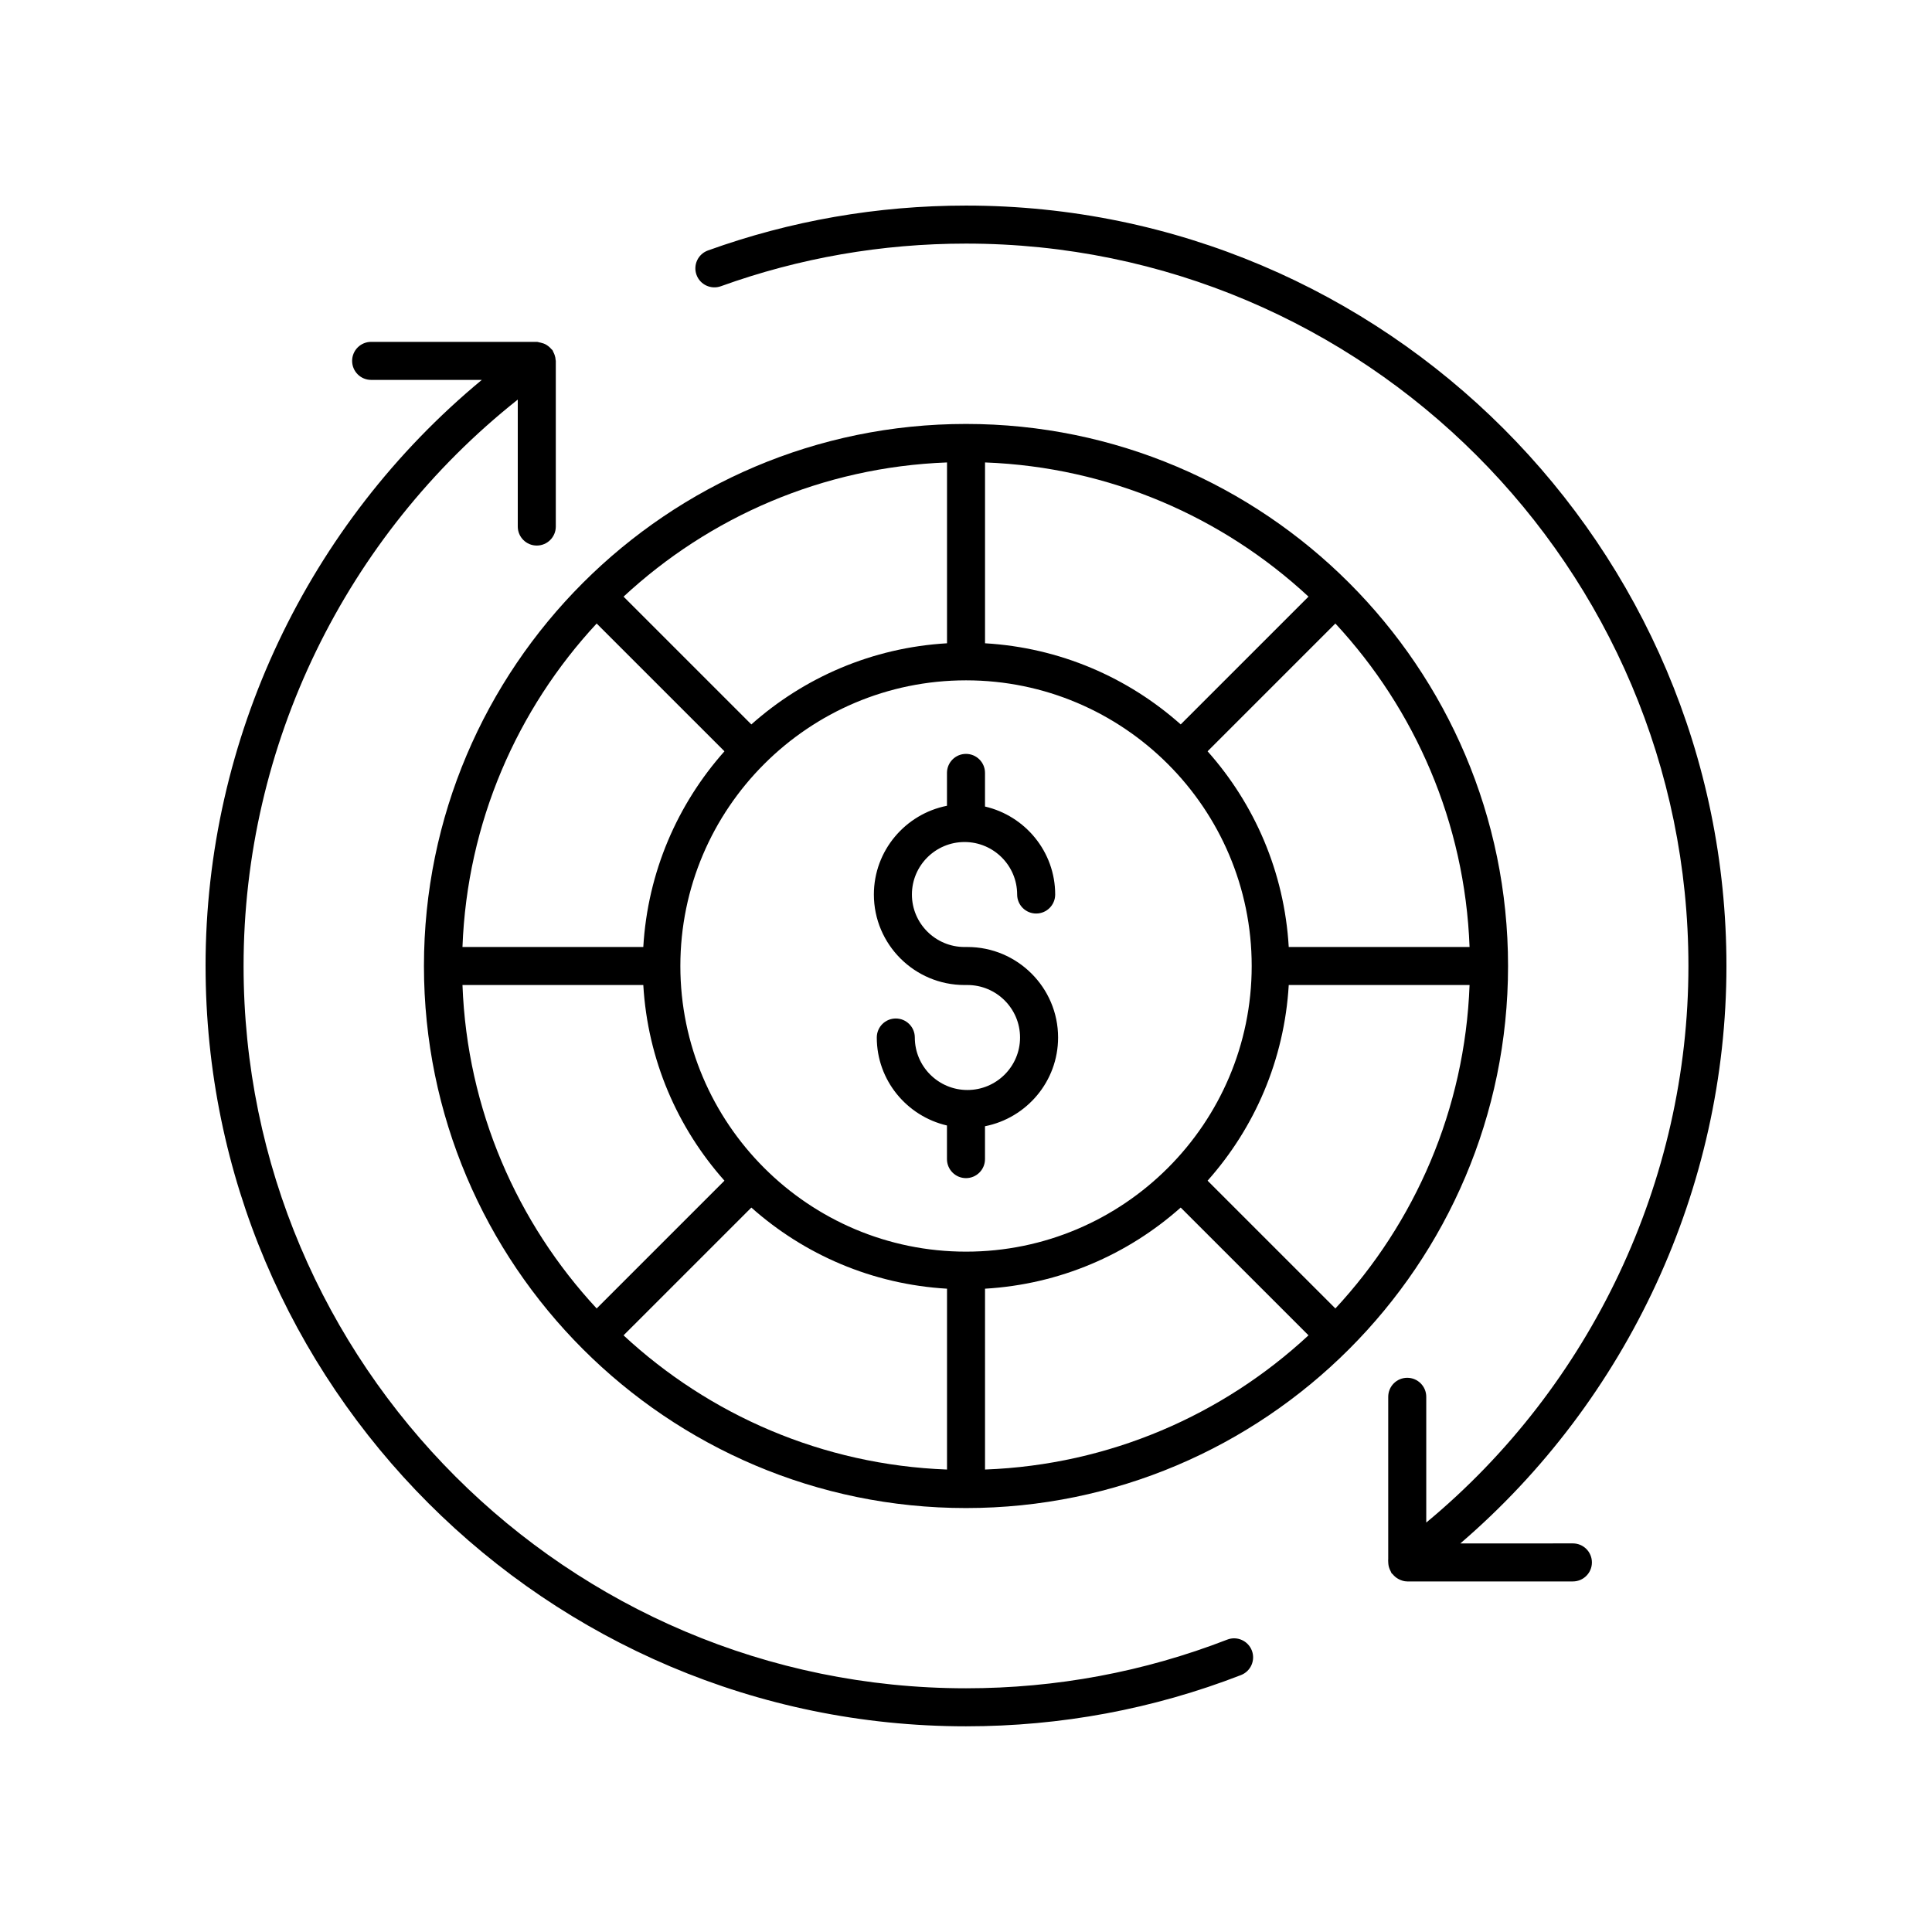
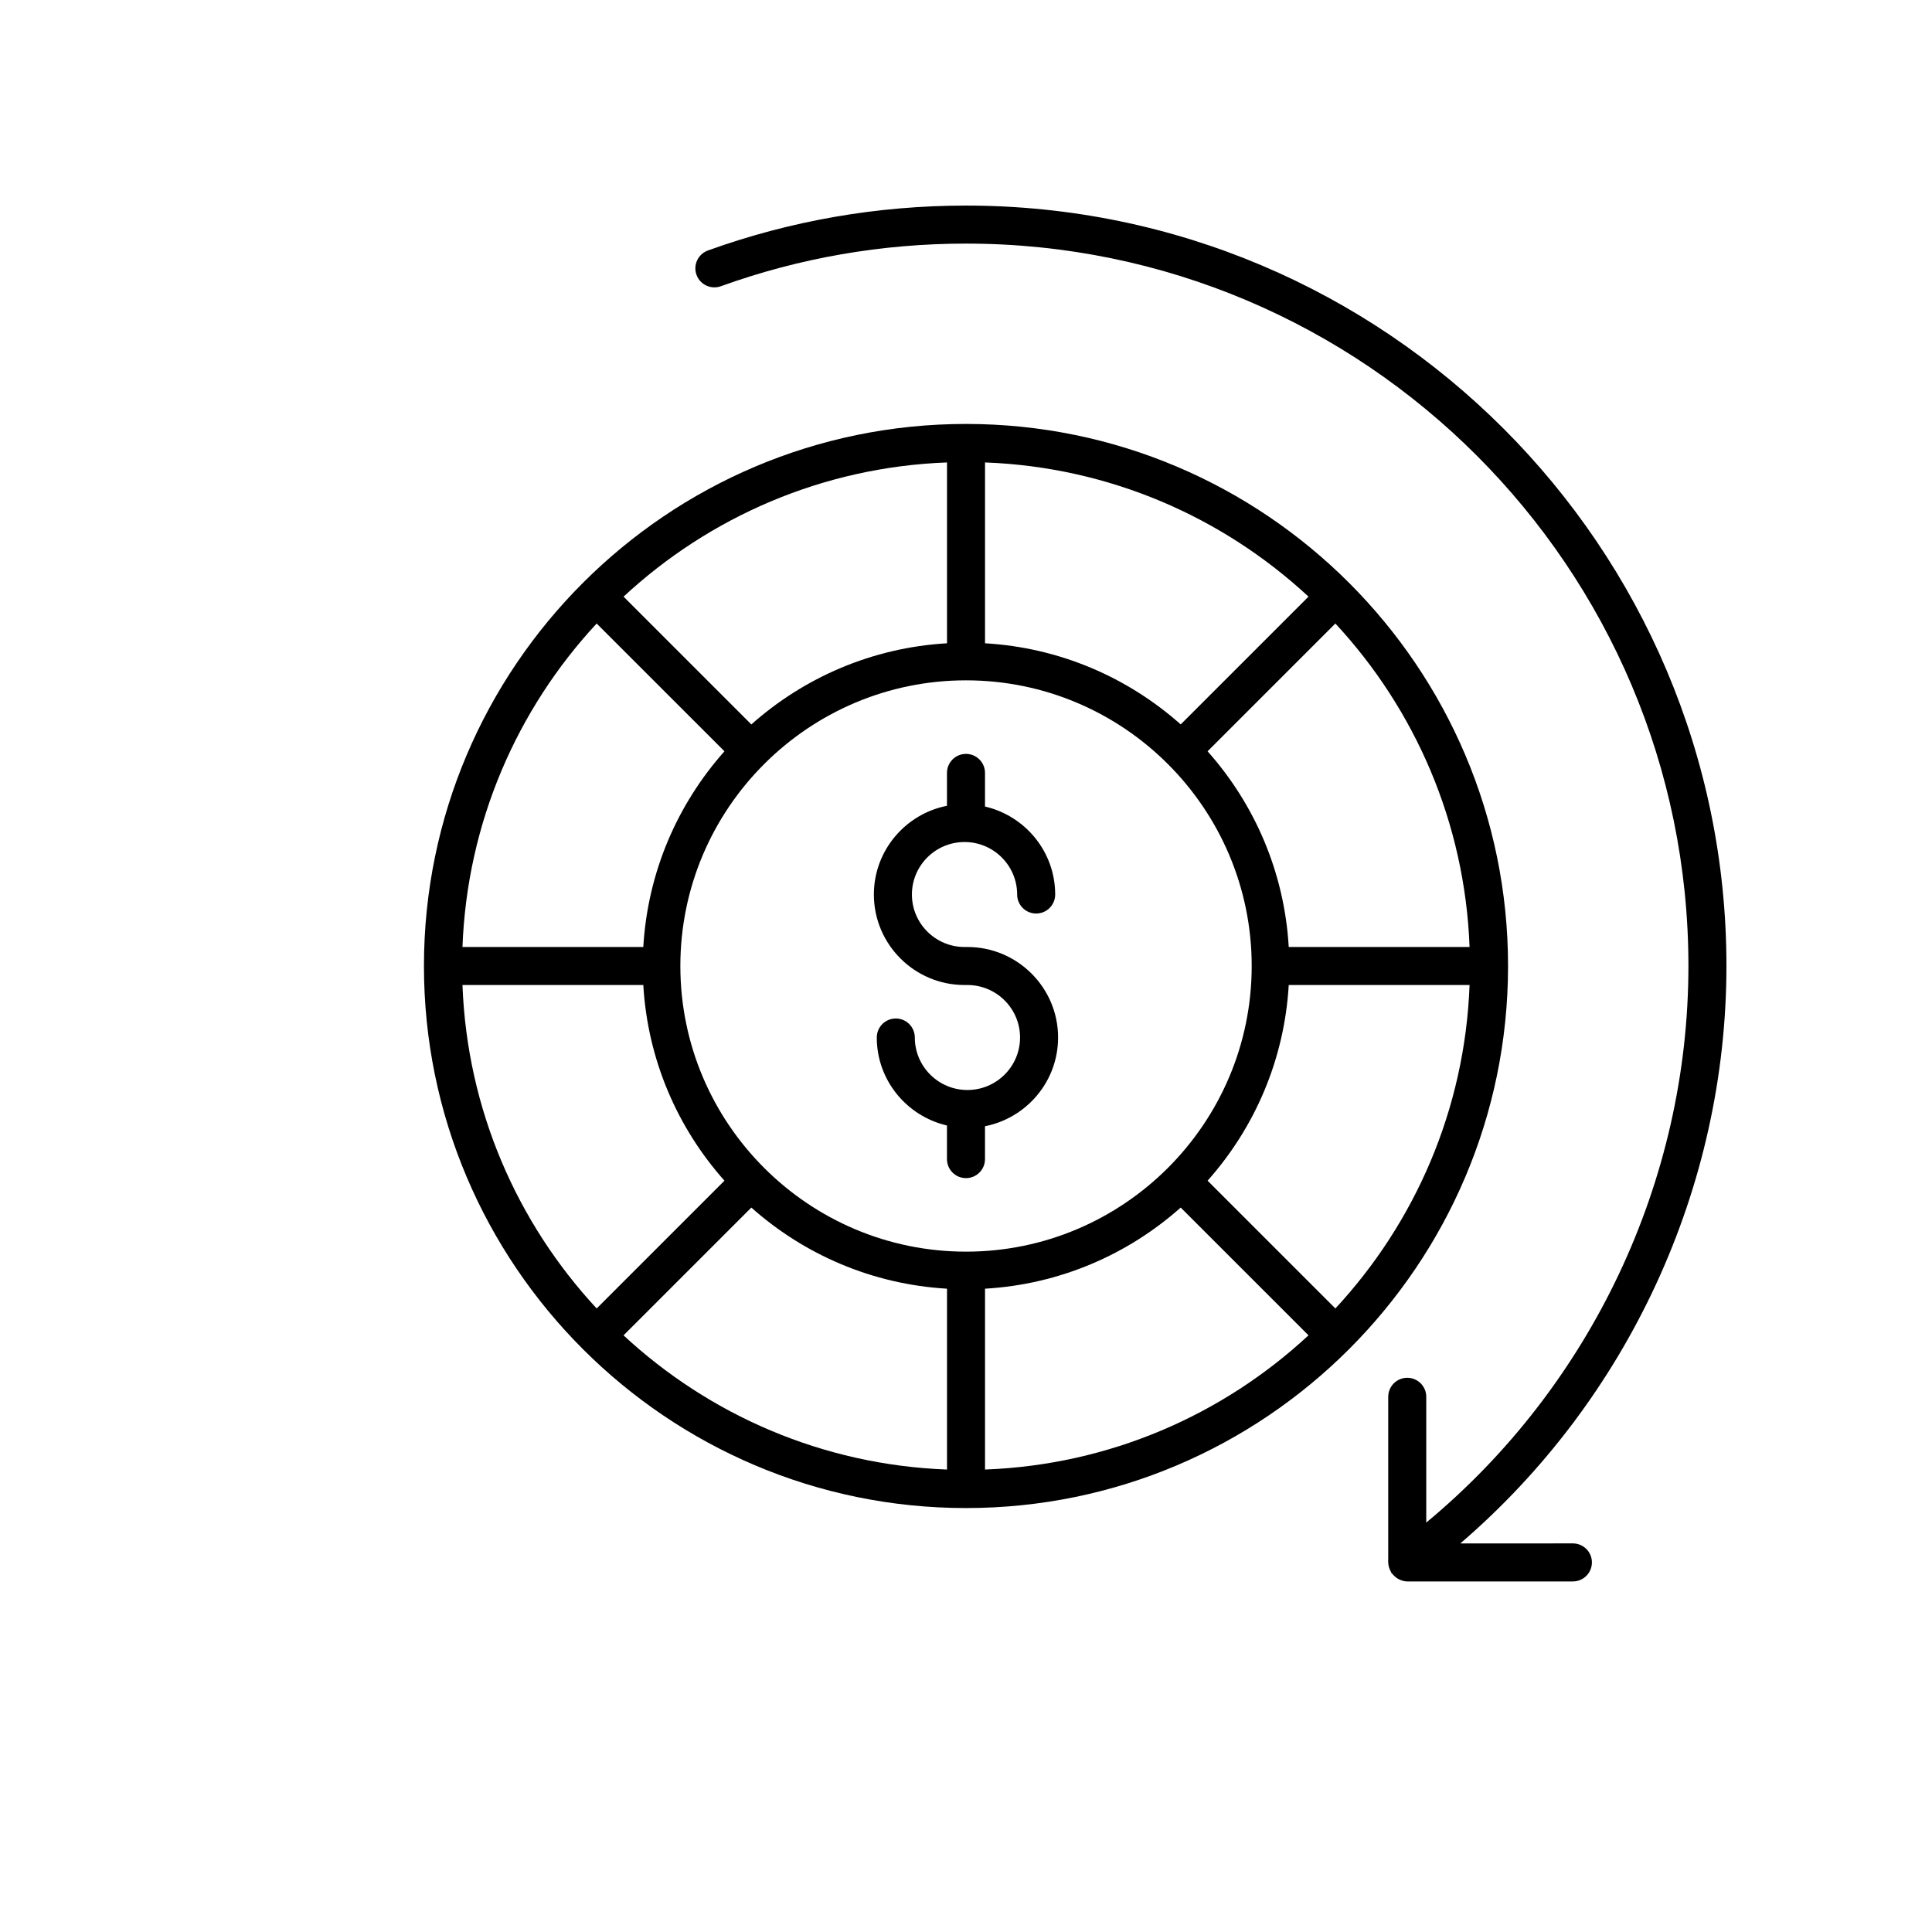
<svg xmlns="http://www.w3.org/2000/svg" fill="#000000" width="800px" height="800px" version="1.1" viewBox="144 144 512 512">
  <g>
-     <path d="m198.48 399.98c0 111.11 90.406 201.51 201.52 201.51 25.125 0 49.645-4.566 72.867-13.578 2.598-1.008 3.883-3.922 2.879-6.519-1.008-2.594-3.938-3.891-6.519-2.875-22.066 8.555-45.355 12.895-69.227 12.895-105.56 0-191.45-85.875-191.45-191.43 0-58.527 27.004-113.88 72.664-150.09v33.645c0 2.781 2.254 5.039 5.039 5.039s5.039-2.254 5.039-5.039v-43.895c0-0.078-0.043-0.145-0.043-0.223-0.027-0.469-0.113-0.914-0.277-1.367-0.09-0.273-0.207-0.516-0.34-0.766-0.09-0.156-0.109-0.336-0.215-0.484-0.082-0.117-0.211-0.176-0.301-0.285-0.27-0.332-0.57-0.602-0.914-0.855-0.152-0.109-0.297-0.219-0.457-0.309-0.441-0.258-0.914-0.422-1.43-0.539-0.098-0.02-0.188-0.043-0.289-0.059-0.262-0.043-0.496-0.156-0.77-0.156h-43.902c-2.785 0-5.039 2.254-5.039 5.039 0 2.781 2.254 5.039 5.039 5.039h29.328c-46.066 38.133-73.207 95.121-73.207 155.3z" />
    <path d="m331.61 210.38c-2.617 0.945-3.977 3.832-3.031 6.449 0.941 2.613 3.836 3.965 6.445 3.031 20.797-7.5 42.656-11.305 64.977-11.305 105.56 0 191.45 85.875 191.45 191.43 0 56.93-25.801 111.31-69.477 147.51v-33.328c0-2.781-2.254-5.039-5.039-5.039s-5.039 2.254-5.039 5.039v42.945c-0.047 0.277 0 0.559 0 0.84v0.109c0 0.012 0.008 0.02 0.008 0.031 0.016 0.566 0.121 1.113 0.336 1.656 0.078 0.223 0.184 0.422 0.293 0.629 0.105 0.184 0.137 0.391 0.266 0.566 0.074 0.098 0.188 0.133 0.266 0.223 0.426 0.531 0.938 0.965 1.543 1.289 0.004 0.004 0.008 0.008 0.016 0.008 0.703 0.371 1.465 0.633 2.316 0.633h43.895c2.785 0 5.039-2.254 5.039-5.039 0-2.781-2.254-5.039-5.039-5.039l-29.836 0.012c44.375-38.09 70.527-94.27 70.527-153.05 0-111.11-90.406-201.5-201.52-201.5-23.484 0-46.496 4.004-68.391 11.898z" />
    <path d="m256.35 400c0 79.211 64.441 143.65 143.65 143.65 79.211 0 143.65-64.445 143.65-143.65 0-79.211-64.441-143.65-143.65-143.65s-143.65 64.441-143.65 143.65zm277.1-5.039h-47.922c-1.16-19.852-9.066-37.879-21.508-51.859l33.867-33.863c21.059 22.695 34.328 52.691 35.562 85.723zm-35.562 95.797-33.867-33.863c12.441-13.977 20.348-32.004 21.508-51.859h47.922c-1.234 33.035-14.504 63.027-35.562 85.723zm-231.33-85.723h47.922c1.16 19.852 9.066 37.879 21.508 51.859l-33.867 33.863c-21.062-22.695-34.332-52.688-35.562-85.723zm133.45-80.738c41.742 0 75.703 33.961 75.703 75.703 0 41.738-33.965 75.699-75.703 75.699-41.742 0-75.707-33.961-75.707-75.699 0-41.742 33.965-75.703 75.707-75.703zm-56.895 139.72c13.977 12.438 32.004 20.34 51.855 21.5v47.926c-33.031-1.234-63.027-14.504-85.723-35.562zm61.93 21.5c19.852-1.16 37.875-9.066 51.855-21.504l33.867 33.863c-22.691 21.062-52.688 34.336-85.723 35.566zm51.855-149.54c-13.977-12.434-32-20.34-51.855-21.5v-47.926c33.031 1.234 63.027 14.504 85.723 35.562zm-61.93-21.5c-19.852 1.16-37.875 9.066-51.855 21.504l-33.867-33.863c22.695-21.062 52.688-34.332 85.723-35.566zm-58.98 28.625c-12.438 13.98-20.344 32.004-21.508 51.859h-47.922c1.234-33.031 14.504-63.027 35.562-85.723z" />
    <path d="m399.61 405.04h0.766c7.691 0 13.949 6.242 13.949 13.91 0 7.672-6.258 13.91-13.949 13.91s-13.941-6.242-13.941-13.91c0-2.781-2.254-5.039-5.039-5.039-2.785 0-5.039 2.254-5.039 5.039 0 11.359 7.965 20.848 18.598 23.316v8.91c0 2.781 2.254 5.039 5.039 5.039s5.039-2.254 5.039-5.039v-8.711c11.023-2.172 19.371-11.883 19.371-23.516 0-13.227-10.781-23.984-24.023-23.984h-0.766c-7.691 0-13.949-6.242-13.949-13.91 0-7.672 6.258-13.91 13.949-13.91 7.691 0 13.941 6.242 13.941 13.91 0 2.781 2.254 5.039 5.039 5.039s5.039-2.254 5.039-5.039c0-11.359-7.965-20.848-18.598-23.316v-8.91c0-2.781-2.254-5.039-5.039-5.039s-5.039 2.254-5.039 5.039v8.711c-11.023 2.172-19.371 11.883-19.371 23.516 0 13.227 10.781 23.984 24.023 23.984z" />
  </g>
</svg>